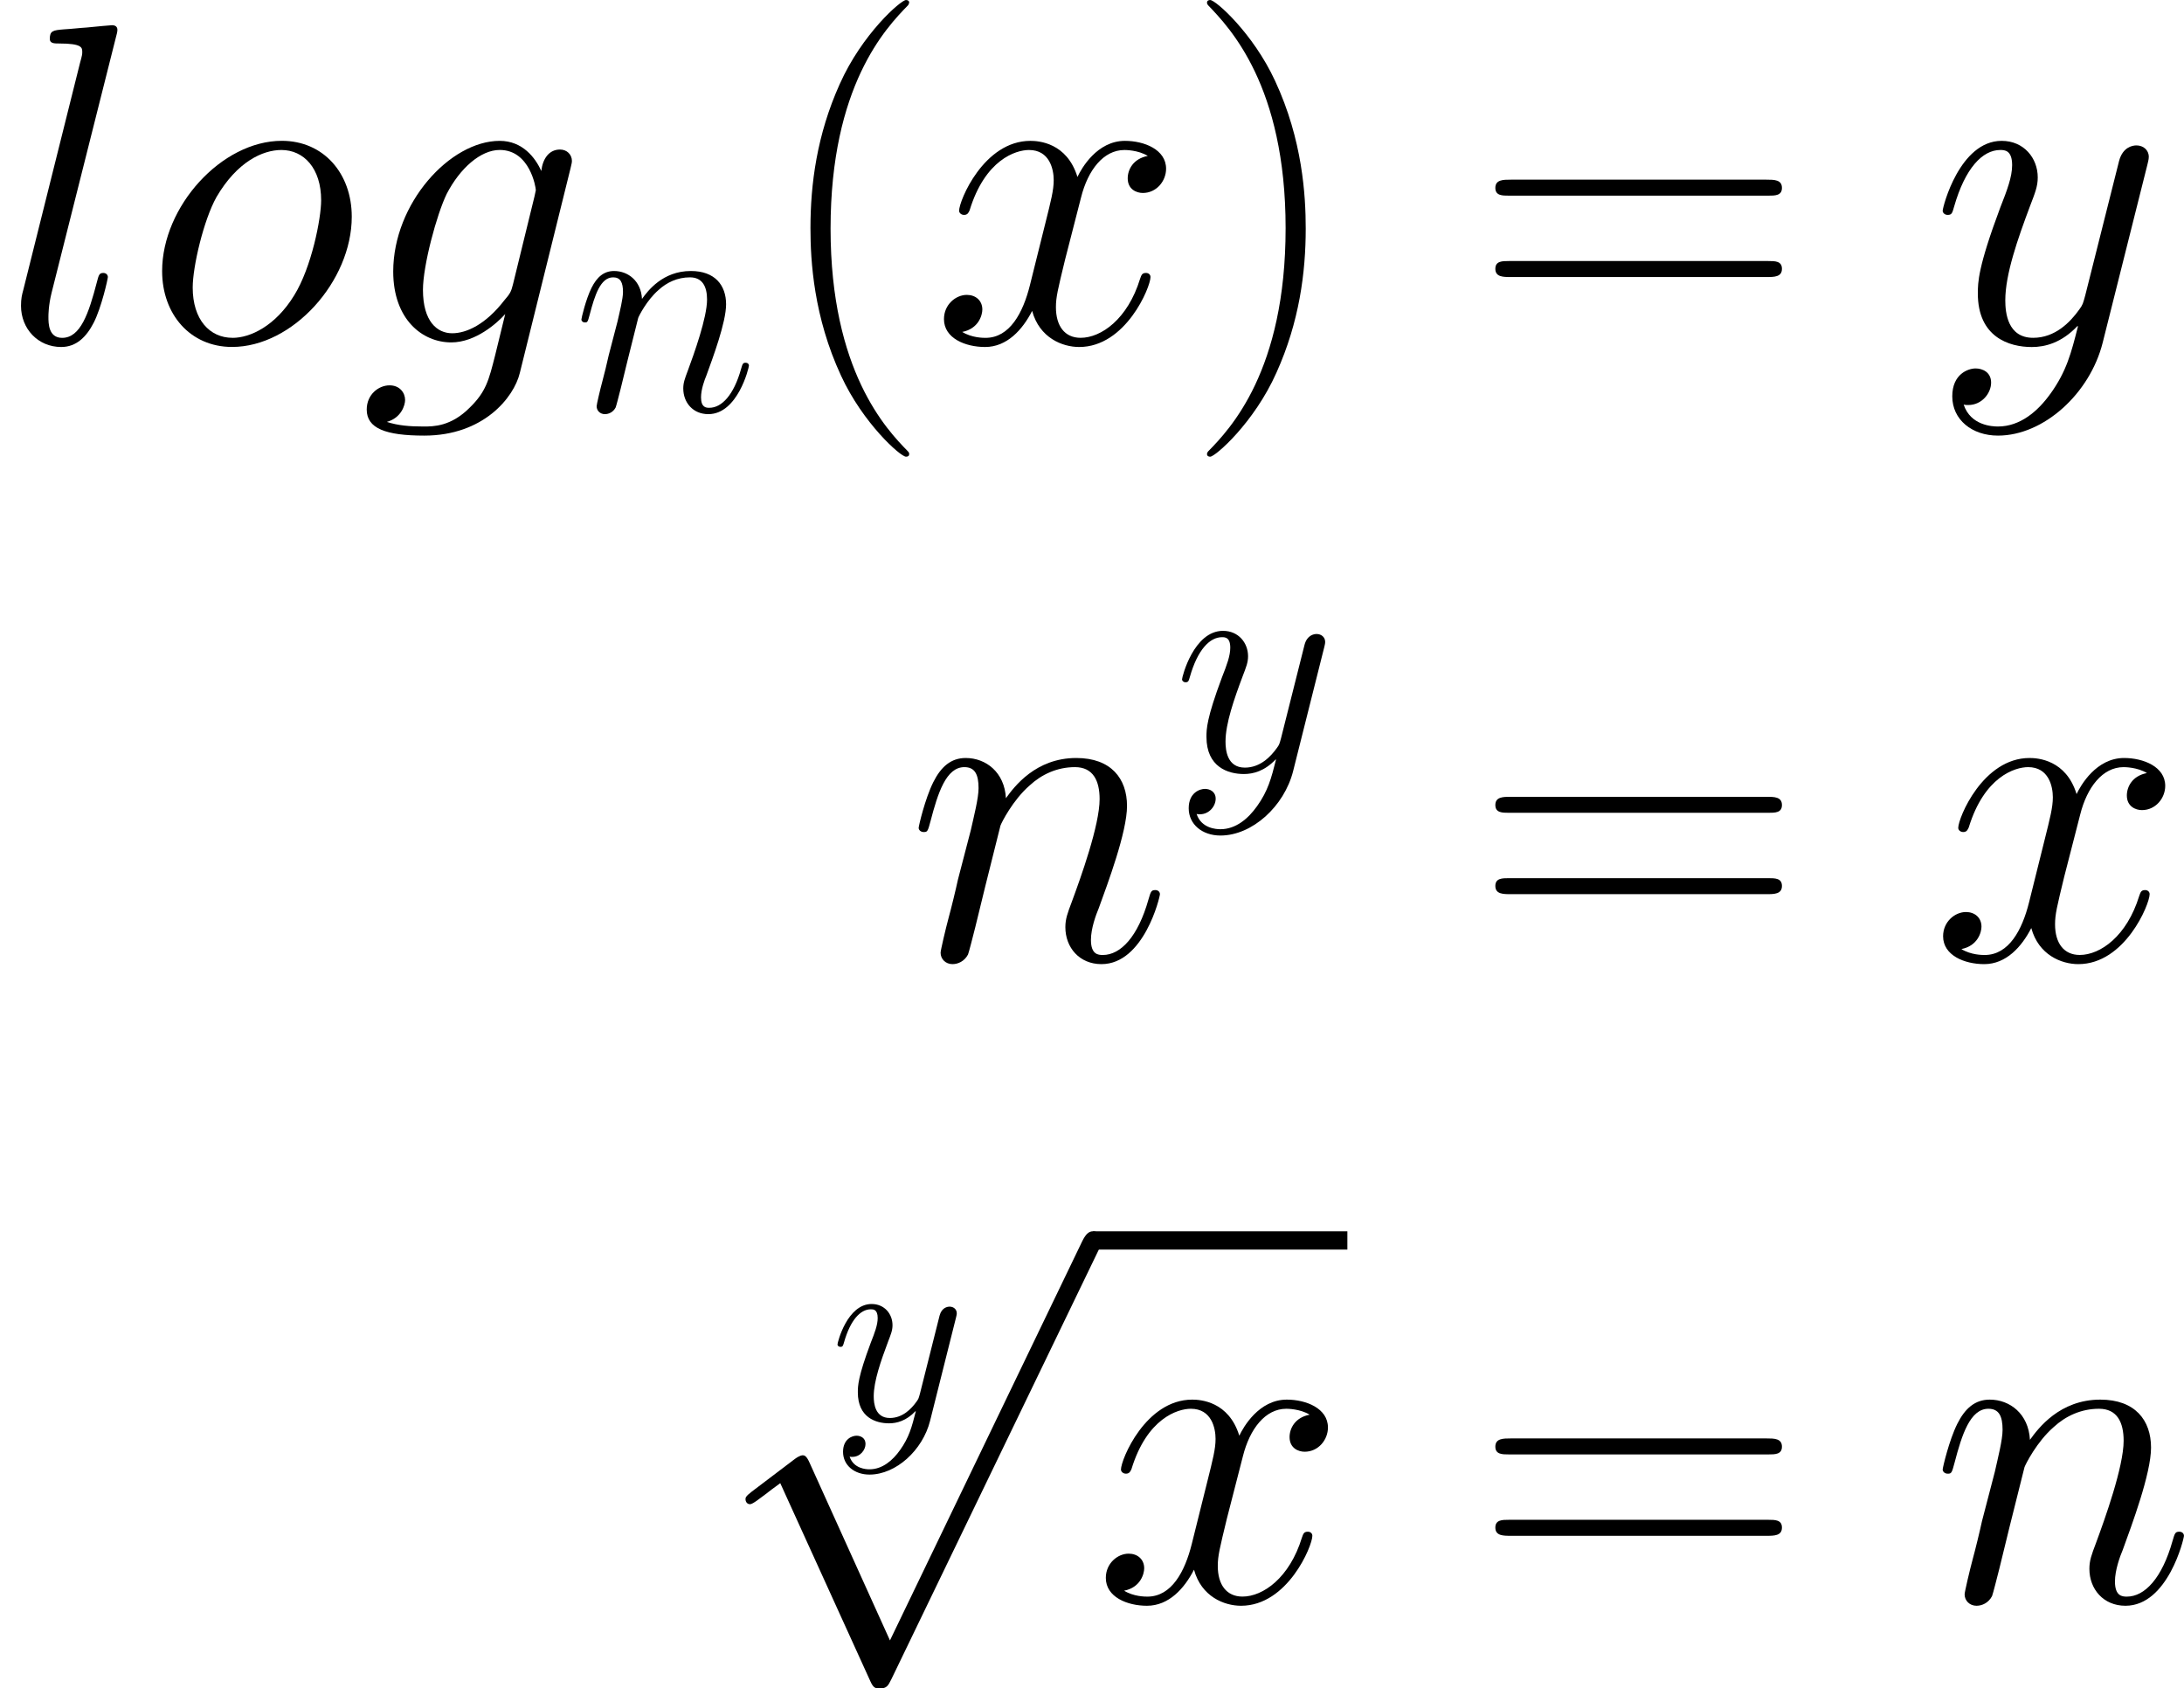
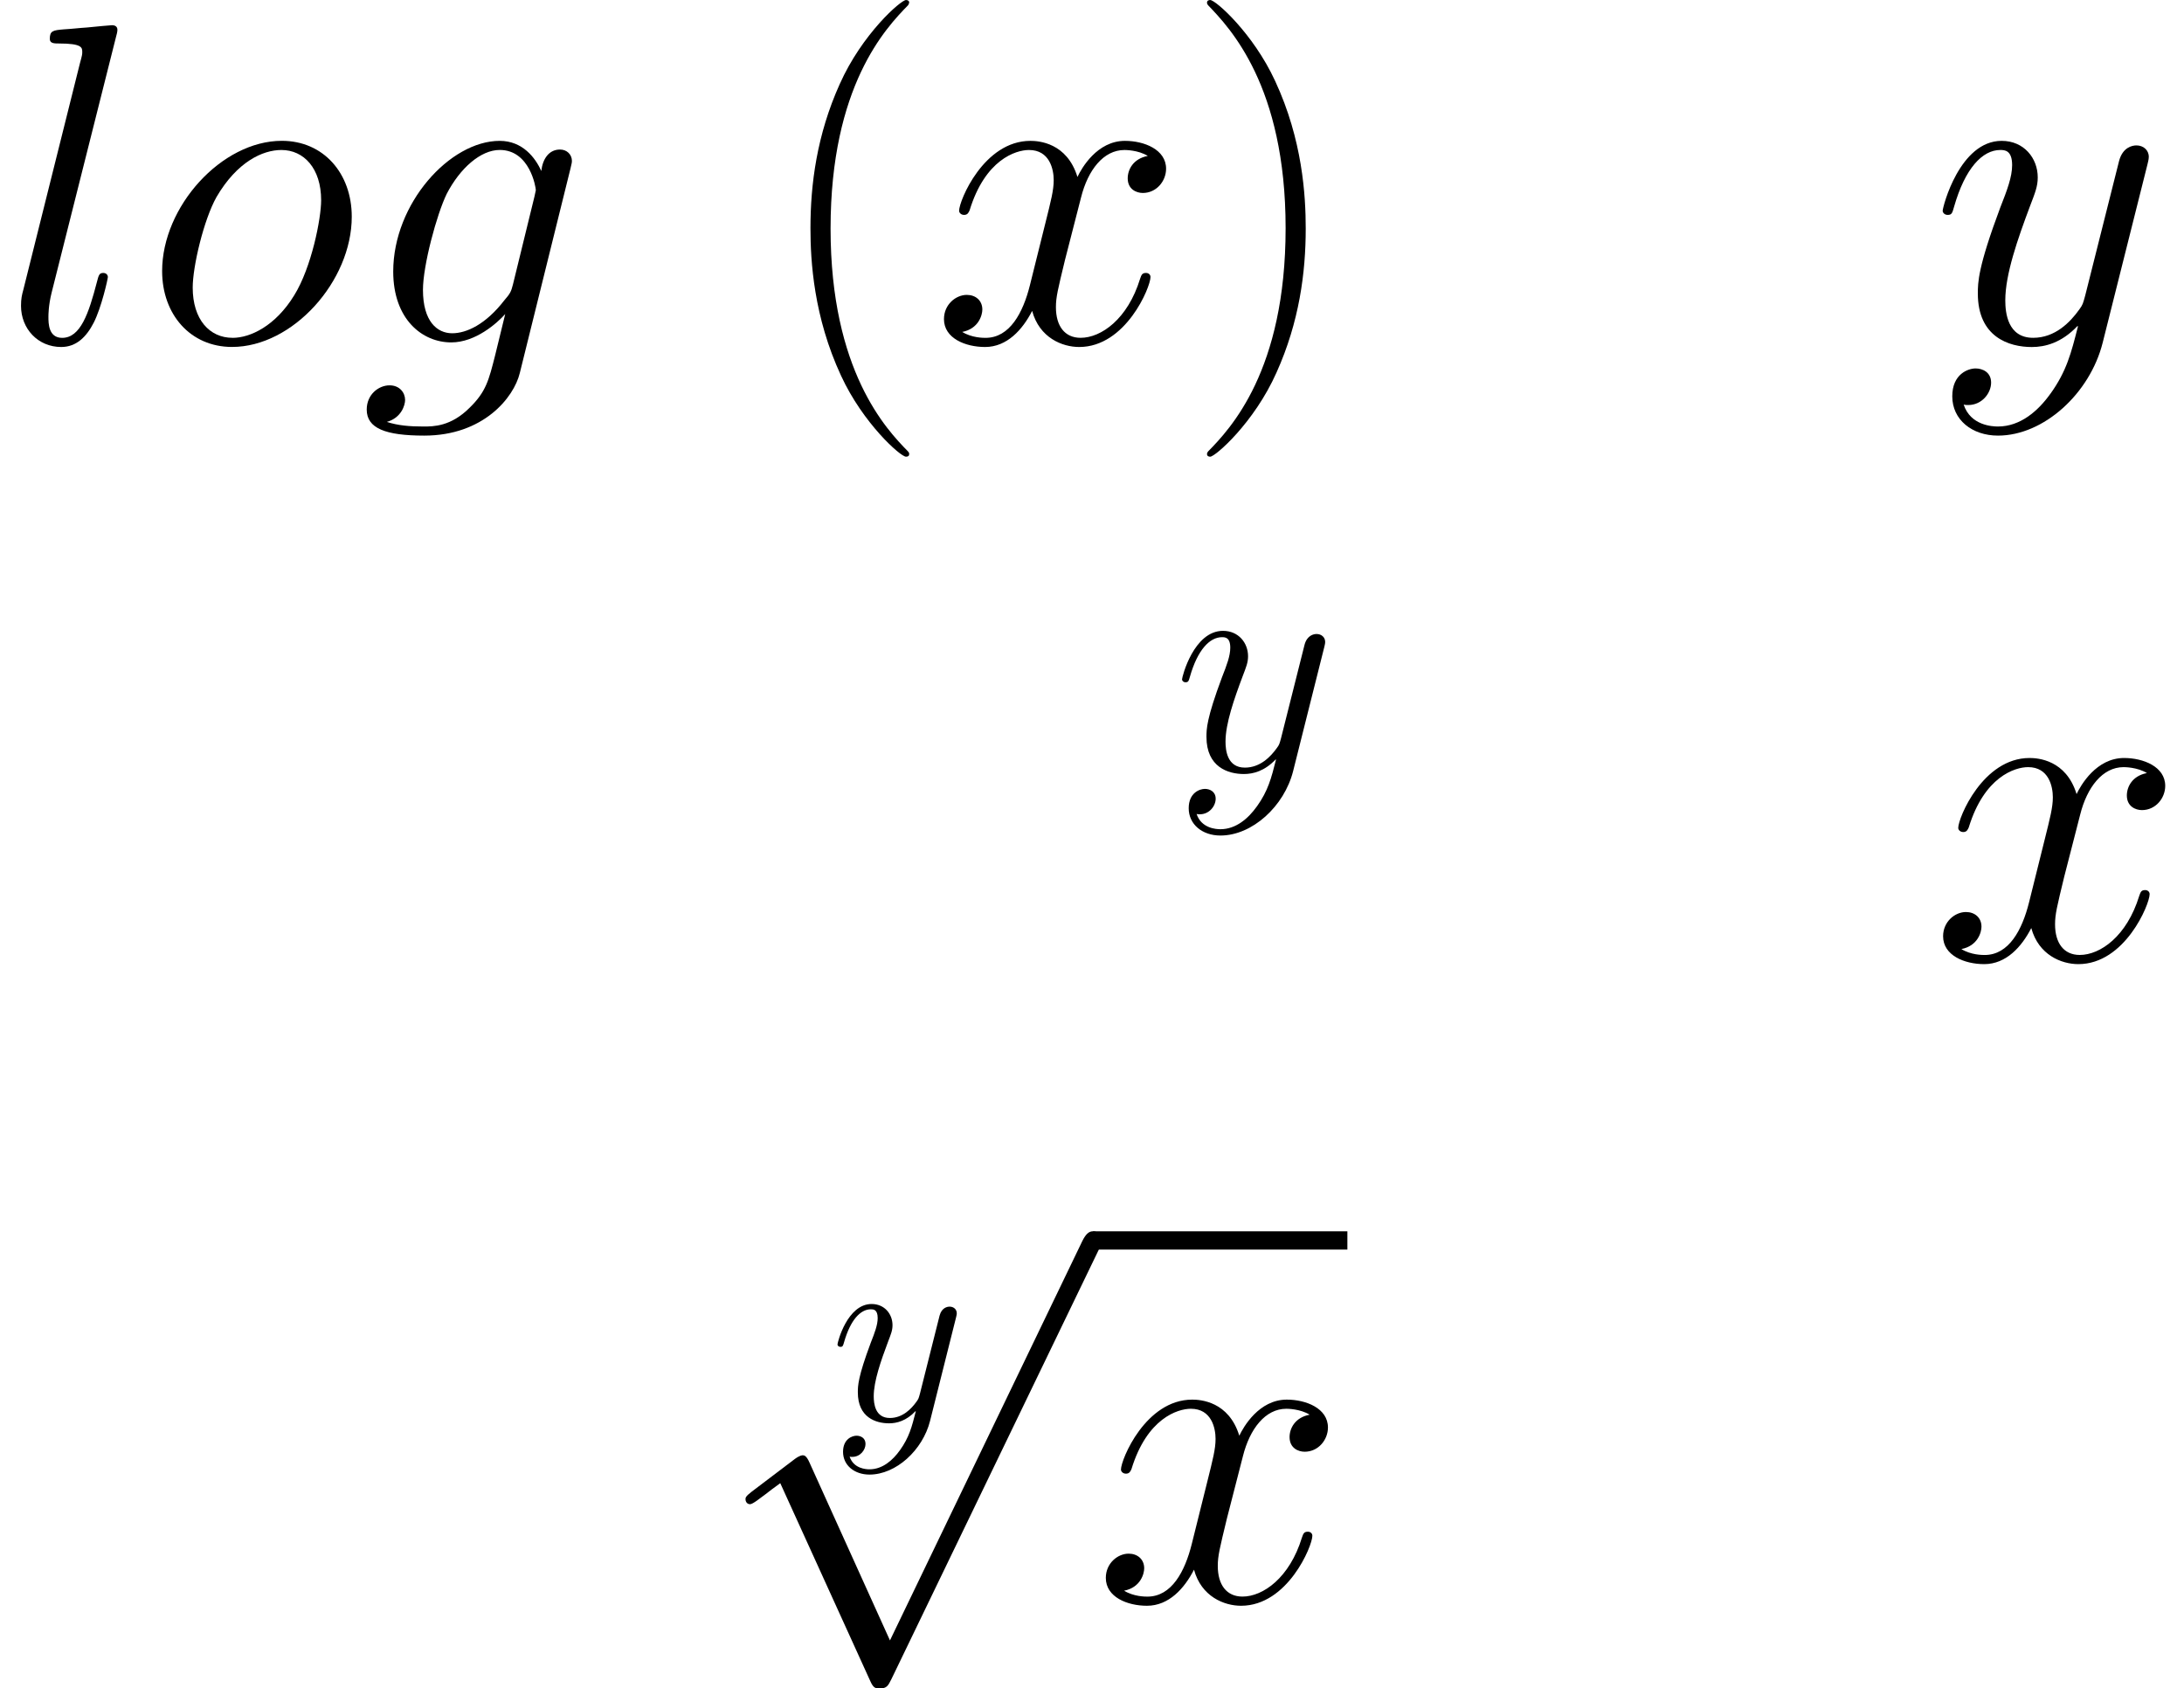
<svg xmlns="http://www.w3.org/2000/svg" xmlns:xlink="http://www.w3.org/1999/xlink" width="111.565pt" height="86.239pt" viewBox="-.239 -.319 111.565 86.239">
  <defs>
    <path id="g0-112" d="M8.038 17.666 4.401 9.629C4.256 9.298 4.153 9.298 4.091 9.298 4.071 9.298 3.967 9.298 3.74 9.463L1.777 10.951c-.269.207-.269.269-.269.331.0.103.062.227.207.227.124.0.475-.289.703-.455.124-.103.434-.331.661-.496L7.149 19.505c.145.331.248.331.434.331C7.893 19.836 7.955 19.712 8.1 19.423L17.48.0C17.625-.289 17.625-.372 17.625-.413 17.625-.62 17.46-.827 17.212-.827 17.047-.827 16.902-.723 16.737-.393L8.038 17.666z" />
    <use id="g3-103" xlink:href="#g1-103" transform="scale(1.728)" />
    <use id="g3-108" xlink:href="#g1-108" transform="scale(1.728)" />
    <use id="g3-110" xlink:href="#g1-110" transform="scale(1.728)" />
    <use id="g3-111" xlink:href="#g1-111" transform="scale(1.728)" />
    <use id="g3-120" xlink:href="#g1-120" transform="scale(1.728)" />
    <use id="g3-121" xlink:href="#g1-121" transform="scale(1.728)" />
    <path id="g4-40" d="M6.323 5.042C6.323 5.021 6.323 4.98 6.261 4.918 5.31 3.947 2.769 1.302 2.769-5.145s2.5-9.071 3.513-10.104C6.281-15.27 6.323-15.311 6.323-15.373S6.261-15.476 6.178-15.476c-.227.0-1.984 1.529-2.996 3.802C2.149-9.381 1.86-7.149 1.86-5.166c0 1.488.145 4.009 1.384 6.674C4.236 3.657 5.93 5.166 6.178 5.166c.103.0.145-.041.145-.124z" />
    <path id="g4-41" d="M5.434-5.145C5.434-6.633 5.29-9.153 4.05-11.819c-.992-2.149-2.686-3.657-2.934-3.657C1.054-15.476.971-15.456.971-15.352.971-15.311.992-15.29 1.012-15.249c.992 1.033 3.513 3.657 3.513 10.083.0 6.447-2.5 9.071-3.513 10.104C.992 4.98.971 5.0.971 5.042c0 .103.083.124.145.124.227.0 1.984-1.529 2.996-3.802C5.145-.93 5.434-3.161 5.434-5.145z" />
-     <path id="g4-61" d="M13.286-6.633c.31.0.62.0.62-.351C13.906-7.356 13.555-7.356 13.203-7.356H1.653c-.351.0-.703.0-.703.372.0.351.31.351.62.351H13.286zM13.203-2.955C13.555-2.955 13.906-2.955 13.906-3.327c0-.351-.31-.351-.62-.351H1.57c-.31.0-.62.0-.62.351.0.372.351.372.703.372H13.203z" />
    <use id="g2-110" xlink:href="#g1-110" transform="scale(1.2)" />
    <use id="g2-121" xlink:href="#g1-121" transform="scale(1.2)" />
    <path id="g1-103" d="M4.041-1.518C3.993-1.327 3.969-1.279 3.814-1.1c-.49.634-.992.861-1.363.861-.395.0-.765-.311-.765-1.136.0-.634.359-1.973.622-2.511.347-.669.885-1.148 1.387-1.148.789.0.944.98.944 1.052L4.603-3.814 4.041-1.518zM4.782-4.483c-.155-.347-.49-.789-1.088-.789-1.303.0-2.786 1.638-2.786 3.419C.909-.61 1.662.0 2.427.0c.634.0 1.196-.502 1.411-.741L3.575.335c-.167.658-.239.956-.669 1.375-.49.49-.944.49-1.207.49C1.339 2.2 1.04 2.176.741 2.08c.383-.108.478-.442.478-.574.0-.191-.143-.383-.406-.383-.287.0-.598.239-.598.634.0.49.49.681 1.506.681 1.542.0 2.343-.992 2.499-1.638L5.547-4.555C5.583-4.698 5.583-4.722 5.583-4.746 5.583-4.914 5.452-5.045 5.272-5.045c-.287.0-.454.239-.49.562z" />
    <path id="g1-108" d="M3.037-7.998C3.049-8.046 3.072-8.118 3.072-8.177 3.072-8.297 2.953-8.297 2.929-8.297 2.917-8.297 2.487-8.261 2.271-8.237 2.068-8.225 1.889-8.201 1.674-8.189 1.387-8.165 1.303-8.153 1.303-7.938 1.303-7.819 1.423-7.819 1.542-7.819c.61.0.61.108.61.227C2.152-7.544 2.152-7.52 2.092-7.305L.61-1.375C.574-1.243.55-1.148.55-.956c0 .598.442 1.076 1.052 1.076.395.0.658-.263.849-.634.203-.395.371-1.148.371-1.196C2.821-1.769 2.774-1.817 2.702-1.817c-.108.0-.12.06-.167.239-.215.825-.43 1.459-.909 1.459-.359.0-.359-.383-.359-.55.0-.048.0-.299.084-.634L3.037-7.998z" />
-     <path id="g1-110" d="M2.463-3.503C2.487-3.575 2.786-4.172 3.228-4.555c.311-.287.717-.478 1.184-.478C4.89-5.033 5.057-4.674 5.057-4.196c0 .681-.49 2.044-.729 2.69-.108.287-.167.442-.167.658.0.538.371.968.944.968 1.112.0 1.53-1.757 1.53-1.829C6.635-1.769 6.587-1.817 6.516-1.817c-.108.0-.12.036-.179.239-.275.98-.729 1.459-1.196 1.459-.12.0-.311-.012-.311-.395.0-.299.132-.658.203-.825.239-.658.741-1.997.741-2.678.0-.717-.418-1.255-1.327-1.255C3.383-5.272 2.821-4.519 2.606-4.22c-.036-.681-.526-1.052-1.052-1.052-.383.0-.646.227-.849.634C.49-4.208.323-3.491.323-3.443s.048.108.132.108C.55-3.335.562-3.347.634-3.622c.191-.729.406-1.411.885-1.411.275.0.371.191.371.55.0.263-.12.729-.203 1.1L1.351-2.092C1.303-1.865 1.172-1.327 1.112-1.112 1.028-.801.897-.239.897-.179c0 .167.132.299.311.299.143.0.311-.072.406-.251C1.638-.191 1.745-.61 1.805-.849l.263-1.076.395-1.578z" />
    <path id="g1-111" d="M5.452-3.288c0-1.136-.741-1.985-1.829-1.985-1.578.0-3.132 1.722-3.132 3.407.0 1.136.741 1.985 1.829 1.985 1.59.0 3.132-1.722 3.132-3.407zM2.331-.12c-.598.0-1.04-.478-1.04-1.315.0-.55.287-1.769.622-2.367.538-.921 1.207-1.231 1.698-1.231.586.0 1.04.478 1.04 1.315.0.478-.251 1.757-.705 2.487-.49.801-1.148 1.112-1.614 1.112z" />
    <path id="g1-120" d="M5.667-4.878C5.284-4.806 5.141-4.519 5.141-4.292c0 .287.227.383.395.383C5.894-3.909 6.145-4.22 6.145-4.543 6.145-5.045 5.571-5.272 5.069-5.272c-.729.0-1.136.717-1.243.944-.275-.897-1.016-.944-1.231-.944-1.219.0-1.865 1.566-1.865 1.829.0.048.048.108.132.108.096.0.12-.072.143-.12.406-1.327 1.207-1.578 1.554-1.578.538.0.646.502.646.789.0.263-.072.538-.215 1.112L2.582-1.494c-.179.717-.526 1.375-1.16 1.375-.06.0-.359.0-.61-.155.43-.084.526-.442.526-.586.0-.239-.179-.383-.406-.383-.287.0-.598.251-.598.634.0.502.562.729 1.076.729.574.0.98-.454 1.231-.944.191.705.789.944 1.231.944 1.219.0 1.865-1.566 1.865-1.829C5.738-1.769 5.691-1.817 5.619-1.817c-.108.0-.12.06-.155.155C5.141-.61 4.447-.12 3.909-.12c-.418.0-.646-.311-.646-.801.0-.263.048-.454.239-1.243l.418-1.626c.179-.717.586-1.243 1.136-1.243.024.0.359.0.61.155z" />
    <path id="g1-121" d="M3.144 1.339c-.323.454-.789.861-1.375.861-.143.0-.717-.024-.897-.574C.909 1.638.968 1.638.992 1.638c.359.0.598-.311.598-.586s-.227-.371-.406-.371c-.191.0-.61.143-.61.729.0.61.514 1.028 1.196 1.028 1.196.0 2.403-1.1 2.738-2.427L5.679-4.651C5.691-4.71 5.715-4.782 5.715-4.854 5.715-5.033 5.571-5.153 5.392-5.153c-.108.0-.359.048-.454.406L4.053-1.231C3.993-1.016 3.993-.992 3.897-.861c-.239.335-.634.741-1.207.741-.669.0-.729-.658-.729-.98.0-.681.323-1.602.646-2.463.132-.347.203-.514.203-.753.0-.502-.359-.956-.944-.956C.765-5.272.323-3.539.323-3.443.323-3.395.371-3.335.454-3.335.562-3.335.574-3.383.622-3.551c.287-1.004.741-1.482 1.207-1.482.108.0.311.0.311.395.0.311-.132.658-.311 1.112-.586 1.566-.586 1.961-.586 2.248.0 1.136.813 1.399 1.411 1.399.347.0.777-.108 1.196-.55L3.862-.418c-.179.705-.299 1.172-.717 1.757z" />
  </defs>
  <g id="page1" transform="matrix(1.13 0 0 1.13 -63.986 -85.276)">
    <use x="56.413" y="90.66" xlink:href="#g3-108" />
    <use x="62.894" y="90.66" xlink:href="#g3-111" />
    <use x="72.62" y="90.66" xlink:href="#g3-103" />
    <use x="82.308" y="93.759" xlink:href="#g2-110" />
    <use x="91.191" y="90.66" xlink:href="#g4-40" />
    <use x="98.509" y="90.66" xlink:href="#g3-120" />
    <use x="110.006" y="90.66" xlink:href="#g4-41" />
    <use x="123.062" y="90.66" xlink:href="#g4-61" />
    <use x="143.676" y="90.66" xlink:href="#g3-121" />
    <use x="97.384" y="118.555" xlink:href="#g3-110" />
    <use x="109.461" y="110.024" xlink:href="#g2-121" />
    <use x="123.062" y="118.555" xlink:href="#g4-61" />
    <use x="143.676" y="118.555" xlink:href="#g3-120" />
    <use x="93.95" y="139.397" xlink:href="#g1-121" />
    <use x="88.607" y="131.665" xlink:href="#g0-112" />
    <rect x="105.826" y="130.839" height=".826" width="11.497" />
    <use x="105.826" y="147.557" xlink:href="#g3-120" />
    <use x="123.062" y="147.557" xlink:href="#g4-61" />
    <use x="143.676" y="147.557" xlink:href="#g3-110" />
  </g>
</svg>